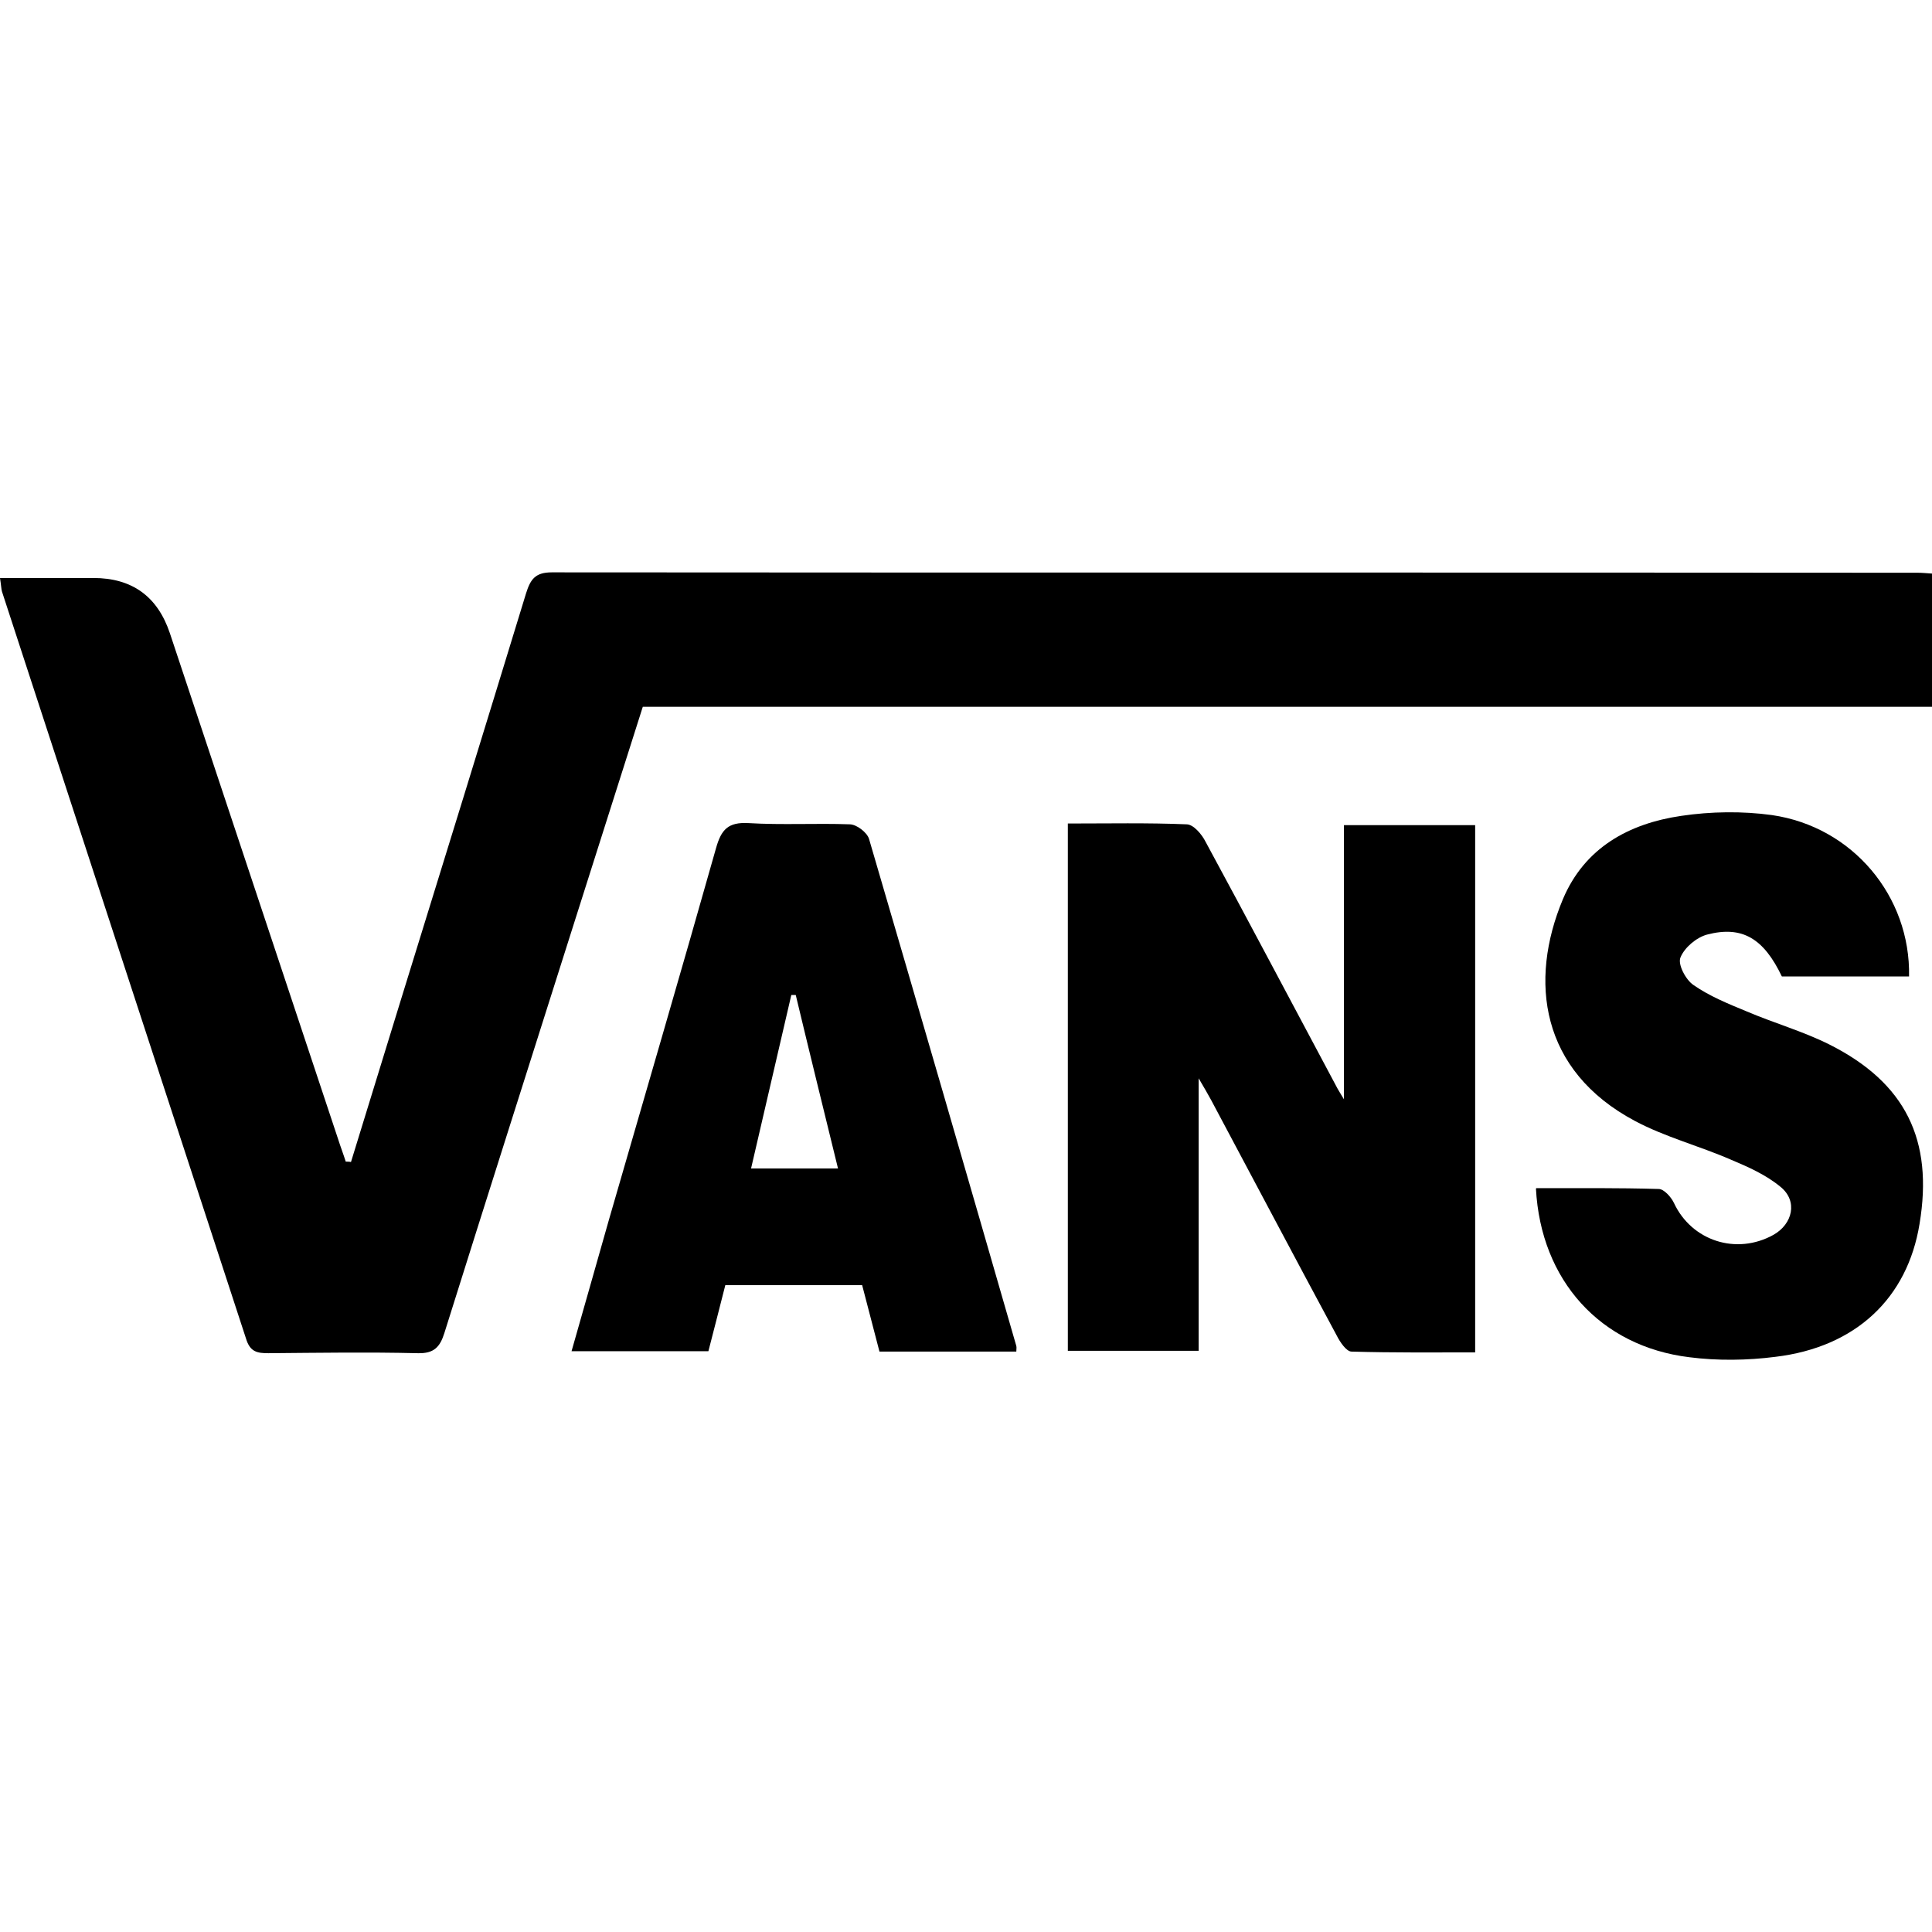
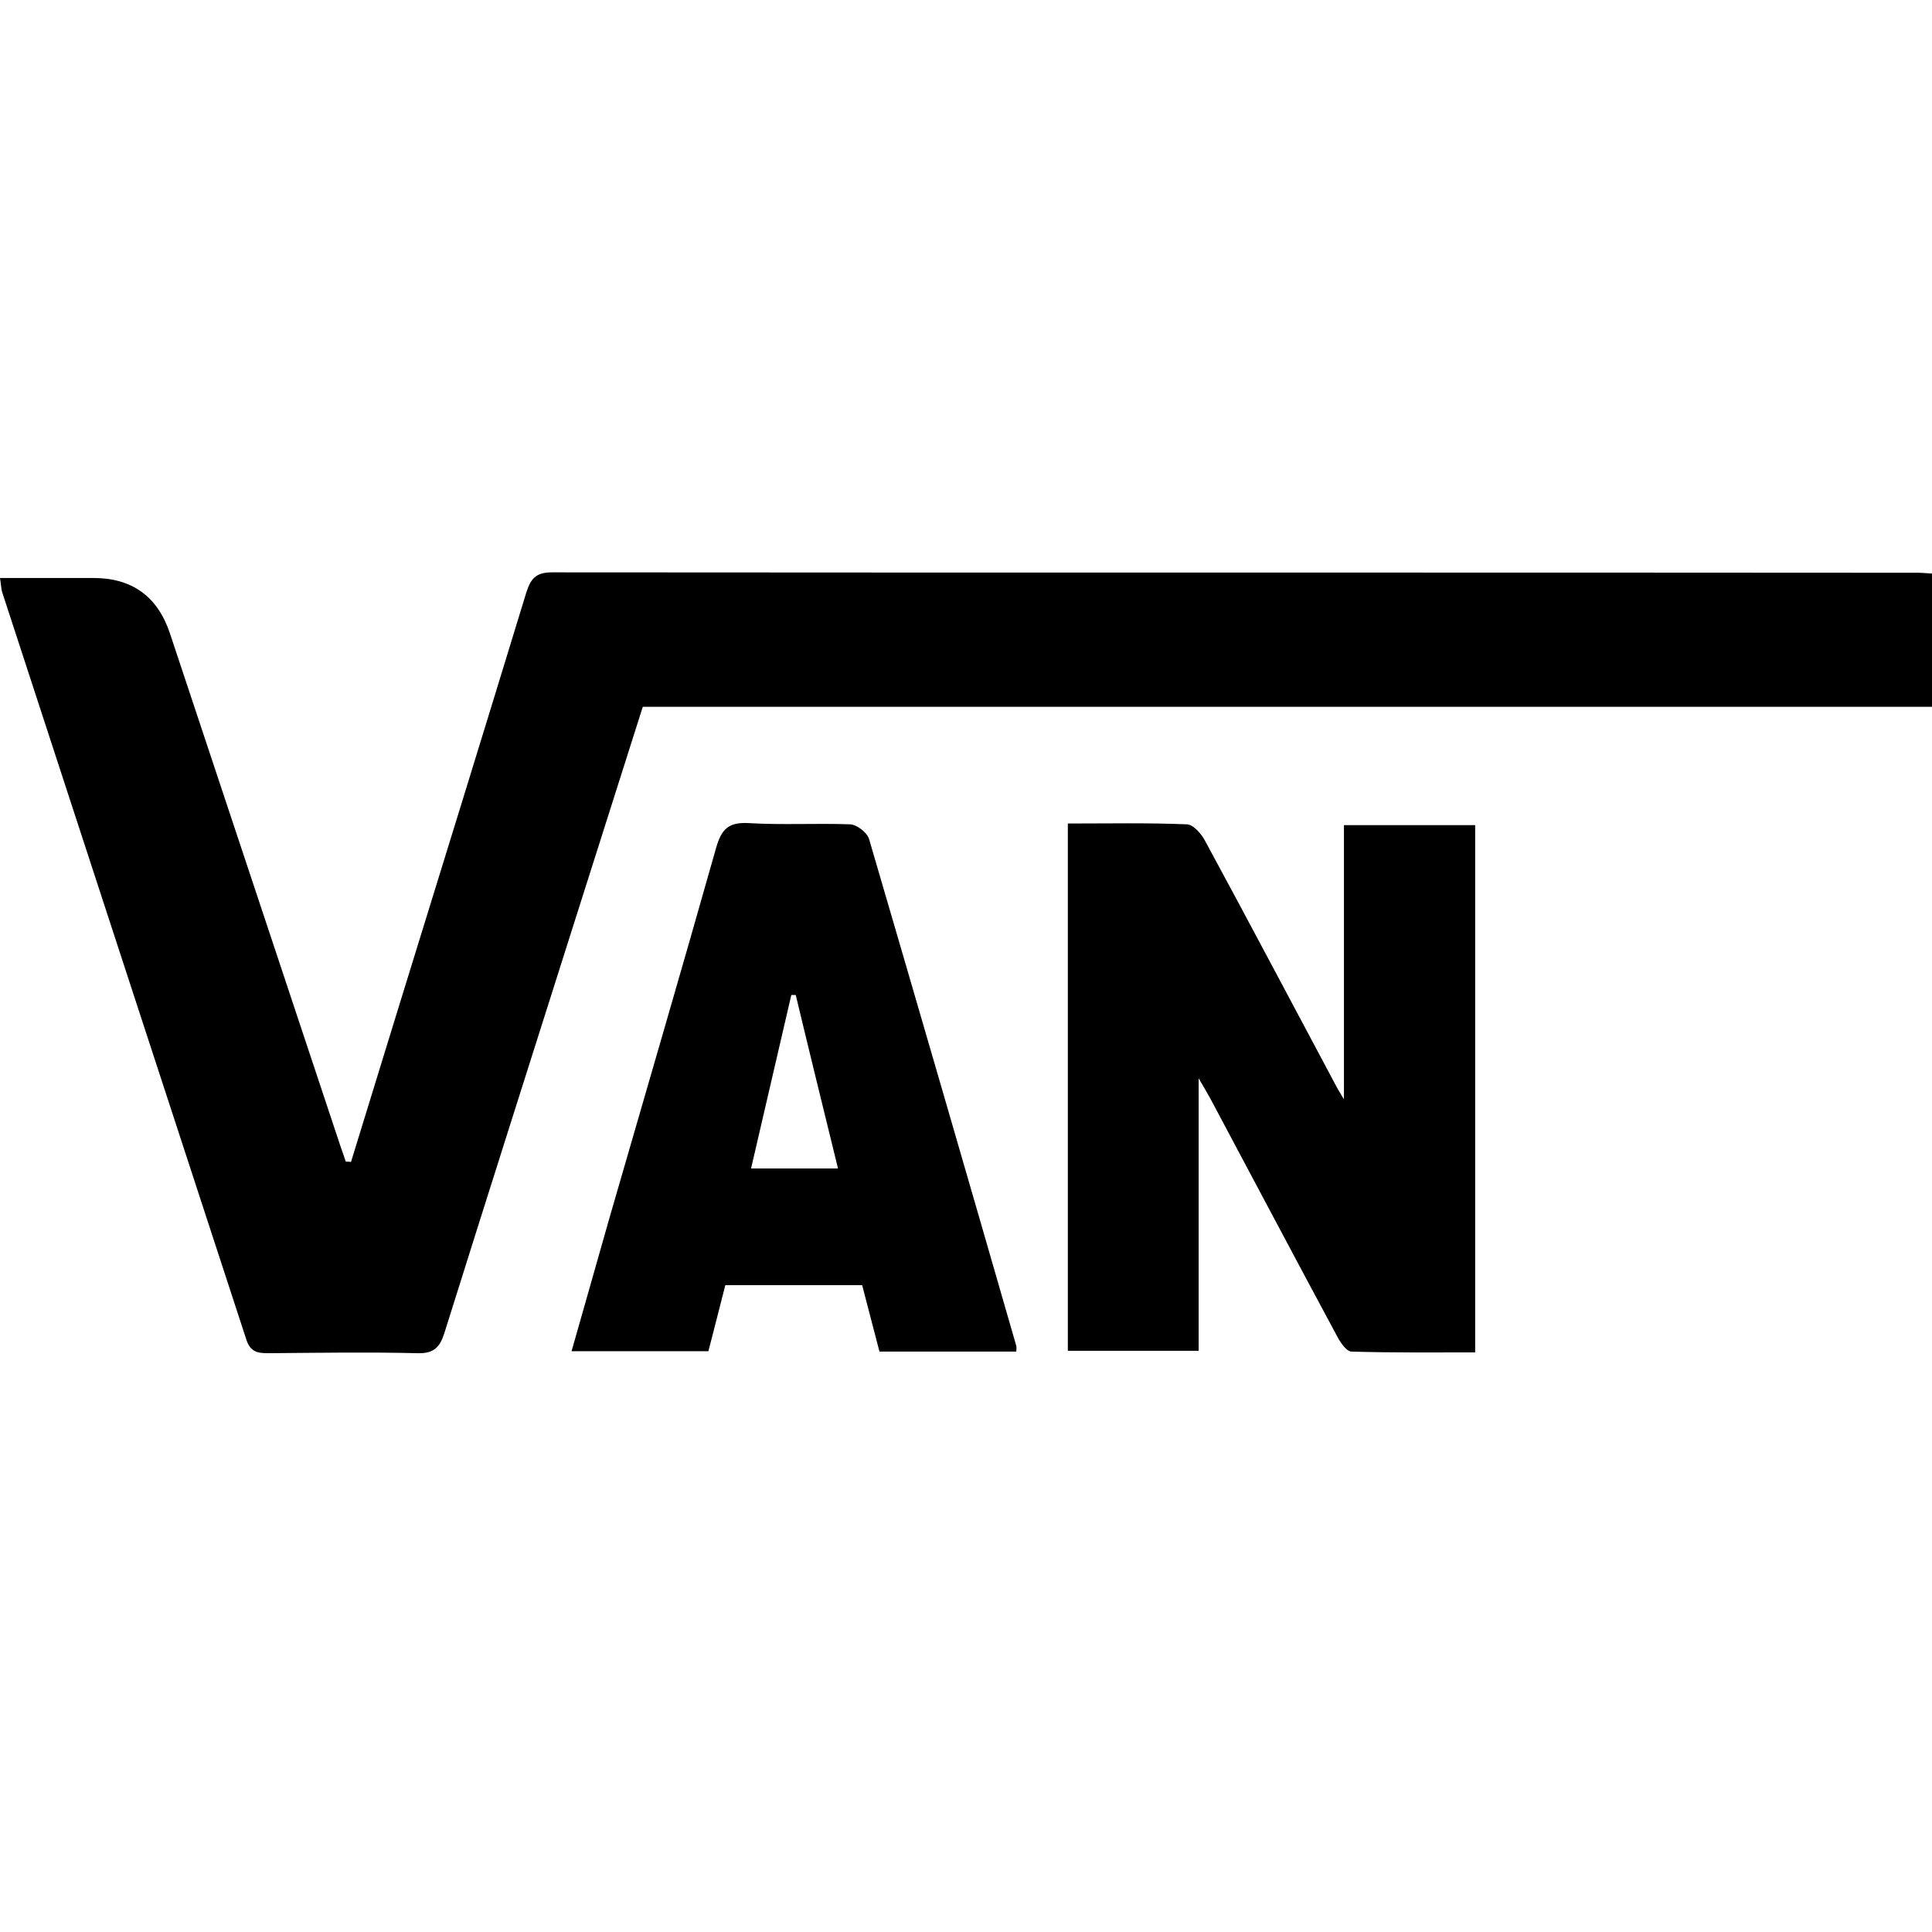
<svg xmlns="http://www.w3.org/2000/svg" id="a" viewBox="0 0 48 48">
  <g id="b">
    <path d="M8.72,28.87c.41-1.34.83-2.69,1.24-4.03,1.04-3.36,2.08-6.73,3.11-10.1.11-.35.23-.52.64-.52,11.31.01,22.63,0,33.94.01.1,0,.2.01.35.02v3.31H15.97c-.57,1.8-1.13,3.56-1.69,5.32-1.08,3.41-2.17,6.83-3.24,10.24-.11.35-.26.51-.66.5-1.24-.03-2.47-.01-3.71,0-.28,0-.46-.03-.56-.37C4.09,27.07,2.07,20.89.05,14.7c-.02-.07-.02-.15-.05-.34.79,0,1.56,0,2.32,0q1.44,0,1.9,1.37c1.39,4.19,2.79,8.38,4.18,12.57.06.19.13.37.19.56.04,0,.09,0,.13.01Z" style="stroke-width:0px;" />
    <path d="M33.39,27.34v-6.84h3.26v13.1c-1.01,0-2.04.01-3.07-.02-.13,0-.29-.24-.37-.4-1.05-1.95-2.08-3.9-3.12-5.85-.08-.15-.17-.3-.31-.54v6.77h-3.25v-13.1c1,0,1.98-.02,2.95.02.17,0,.38.25.47.43,1.09,2.01,2.16,4.04,3.24,6.06.05.1.11.19.21.36Z" style="stroke-width:0px;" />
-     <path d="M38.17,29.52c1.02,0,2.03-.01,3.04.02.13,0,.31.2.38.35.44.94,1.55,1.3,2.47.79.48-.27.61-.84.18-1.19-.36-.3-.81-.5-1.24-.68-.78-.34-1.63-.56-2.38-.96-2.35-1.25-2.64-3.48-1.79-5.51.54-1.28,1.64-1.88,2.94-2.07.74-.11,1.52-.12,2.25-.02,2.01.29,3.45,2.02,3.41,4.01h-3.16c-.45-.94-.98-1.27-1.86-1.04-.26.07-.56.32-.66.57-.07.17.13.55.32.68.4.28.87.47,1.33.66.68.29,1.39.49,2.05.82,1.89.95,2.59,2.37,2.24,4.46-.3,1.84-1.58,3.06-3.58,3.3-.7.09-1.44.1-2.14.01-2.21-.27-3.69-1.91-3.81-4.19Z" style="stroke-width:0px;" />
    <path d="M18.02,31.93c-.14.54-.27,1.07-.42,1.64h-3.4c.32-1.11.62-2.19.93-3.27.89-3.08,1.79-6.15,2.66-9.23.13-.46.3-.65.81-.62.83.05,1.68,0,2.51.03.17,0,.43.2.48.36,1.23,4.2,2.45,8.4,3.66,12.6.01.04,0,.08,0,.14h-3.4c-.14-.53-.28-1.08-.43-1.65h-3.4ZM19.77,24.72s-.08,0-.11,0c-.33,1.42-.66,2.85-1,4.31h2.16c-.36-1.47-.71-2.89-1.05-4.31Z" style="stroke-width:0px;" />
  </g>
</svg>